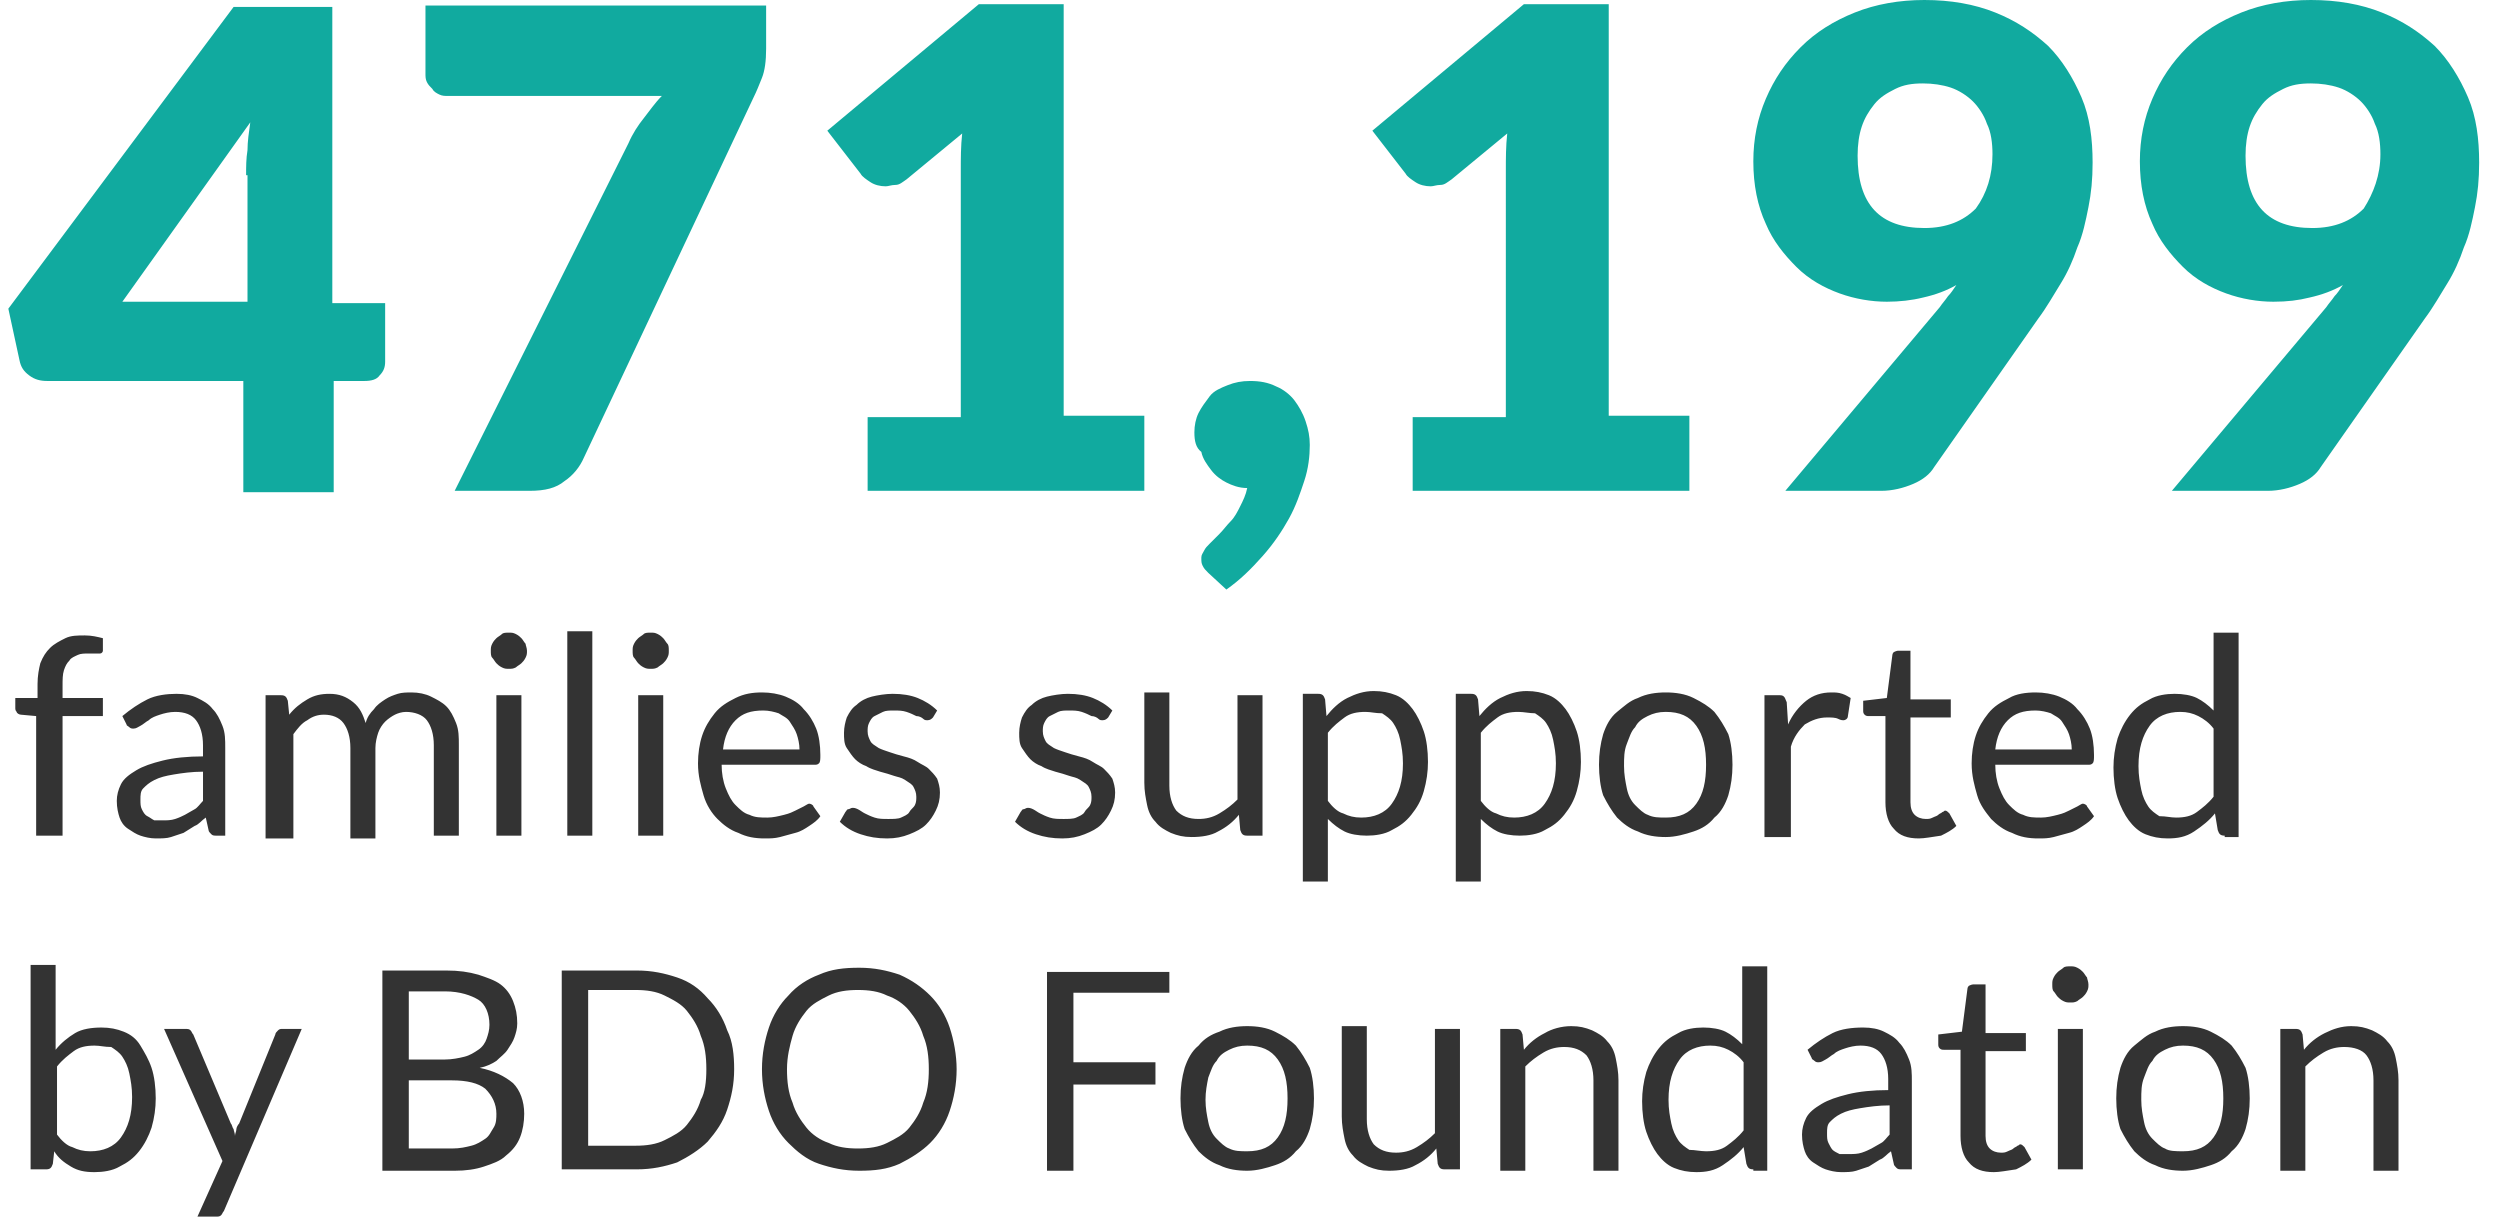
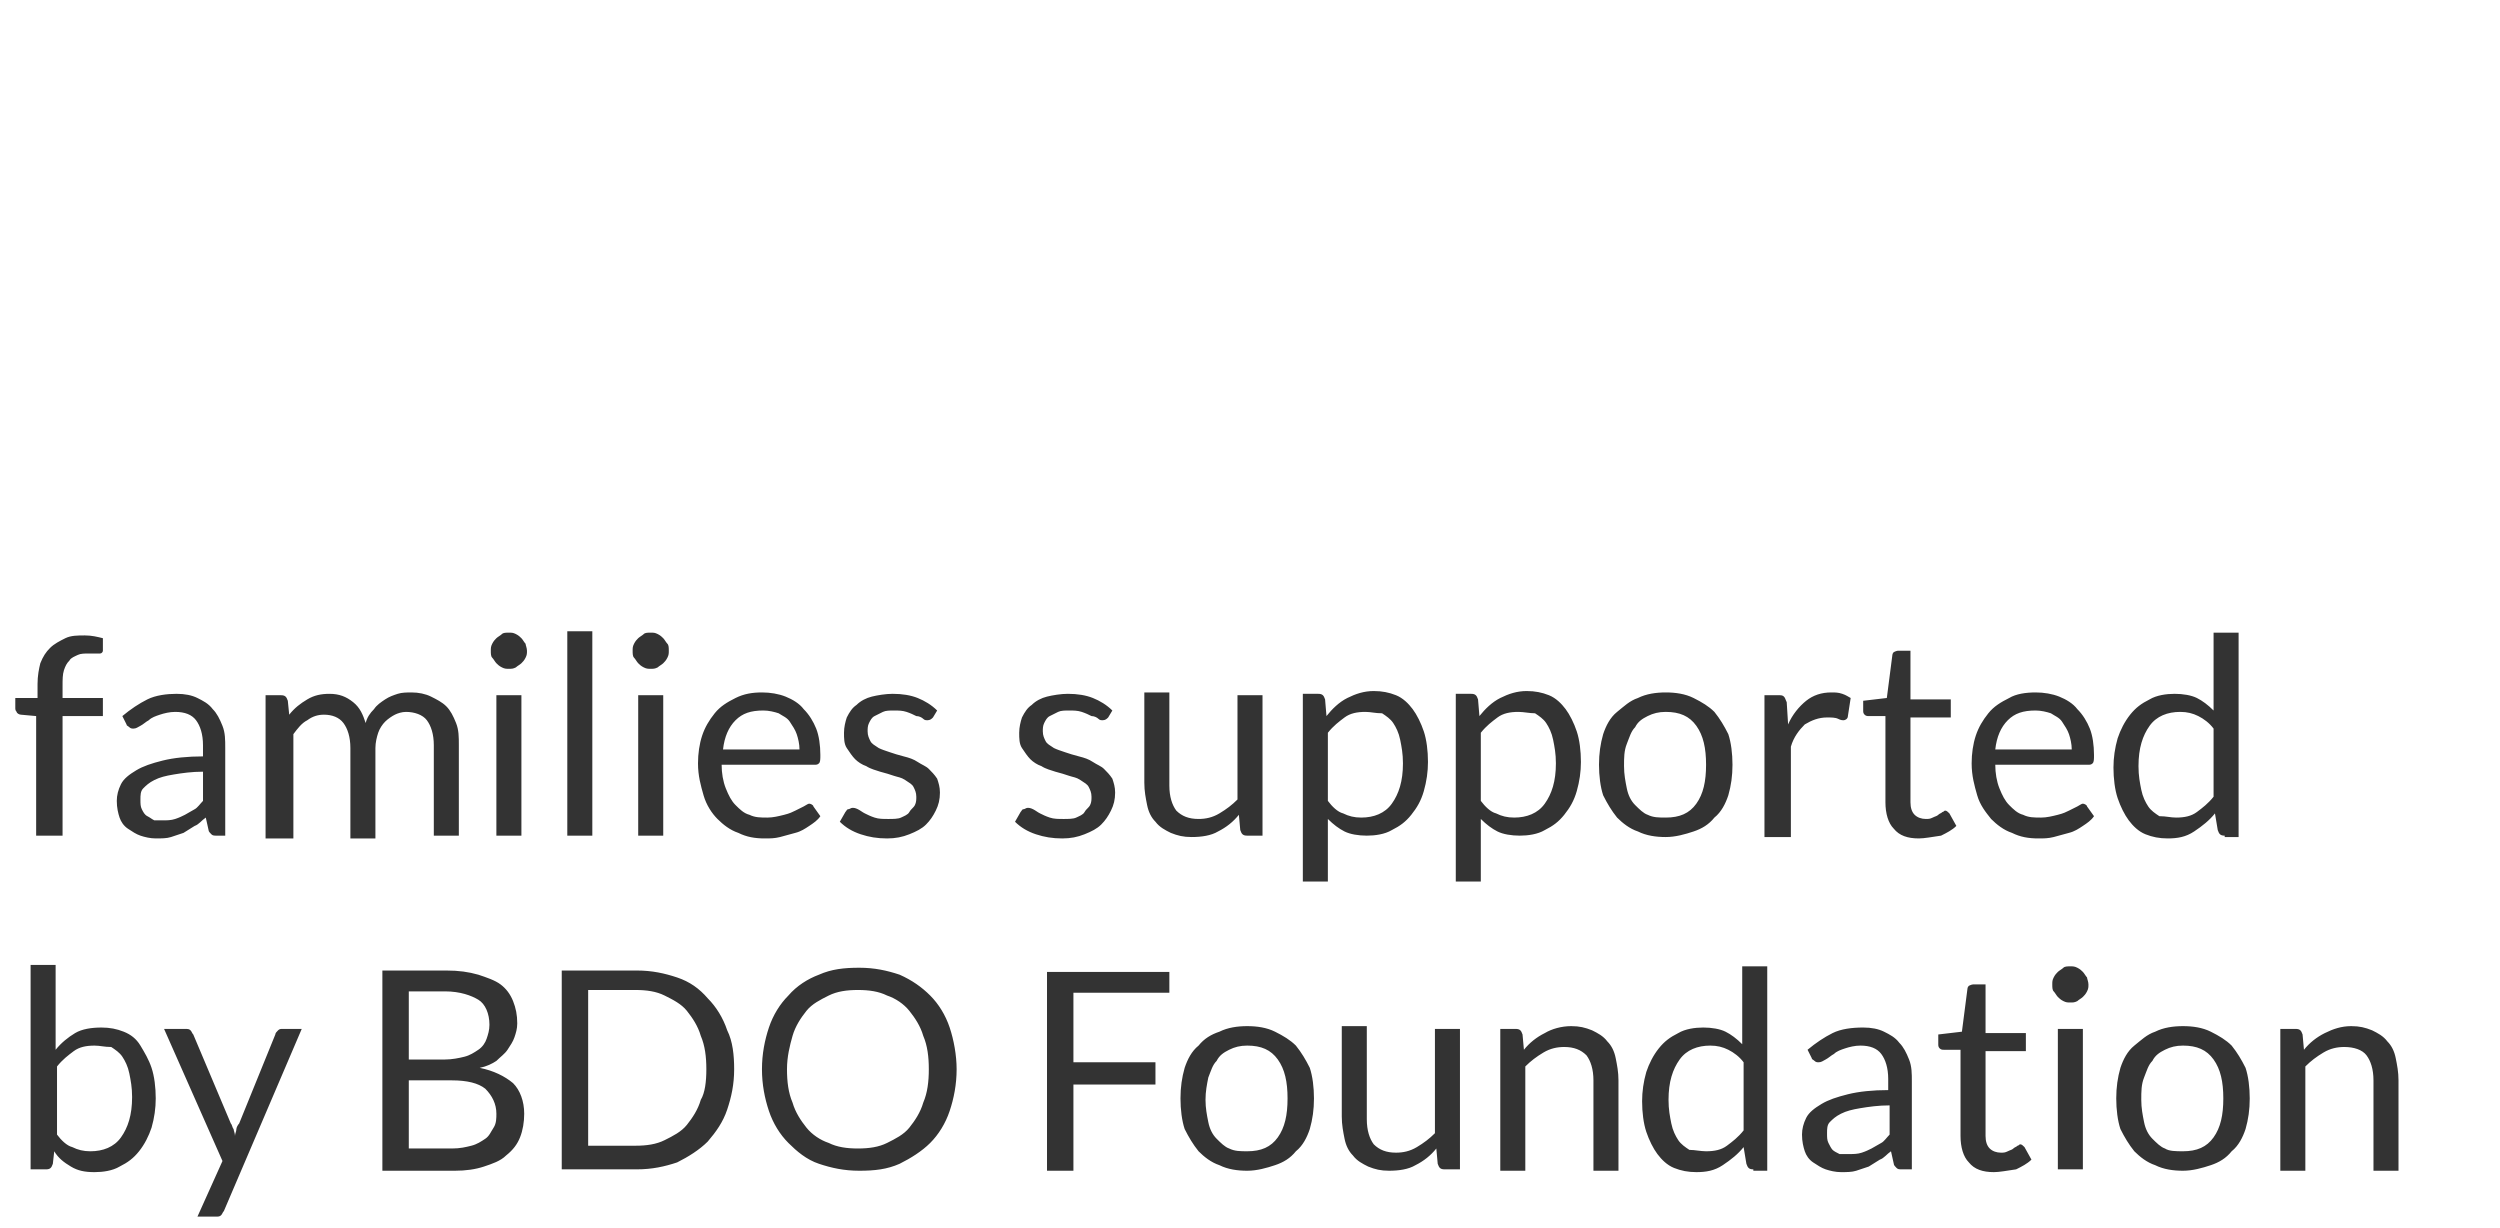
<svg xmlns="http://www.w3.org/2000/svg" version="1.1" id="Layer_1" x="0" y="0" viewBox="-288.5 239.7 179.8 88.3" xml:space="preserve">
  <style />
-   <path d="M-264.4 261.5h3.6v4.2c0 .4-.1.7-.4 1-.2.3-.6.4-1.1.4h-2.2v8h-6.5v-8h-14.1c-.5 0-.9-.1-1.3-.4-.4-.3-.6-.6-.7-1.1l-.8-3.7 16.2-21.7h7.1v21.3zm-6.4-9.2c0-.6 0-1.2.1-1.8 0-.6.1-1.3.2-2l-9.2 12.9h9v-9.1zm37.4-12.2v3.1c0 .9-.1 1.6-.3 2.1-.2.5-.4 1-.6 1.4l-12.2 25.9c-.3.7-.8 1.3-1.4 1.7-.6.5-1.4.7-2.5.7h-5.4l12.5-25c.3-.7.7-1.3 1.1-1.8.4-.5.8-1.1 1.3-1.6h-15.4c-.2 0-.4 0-.6-.1-.2-.1-.4-.2-.5-.4-.2-.2-.3-.3-.4-.5-.1-.2-.1-.4-.1-.6v-4.9h24.5zm7.3 29.6h6.7V252c0-.9 0-1.8.1-2.7l-4 3.3c-.3.2-.5.4-.8.4s-.5.1-.7.1c-.4 0-.8-.1-1.1-.3-.3-.2-.6-.4-.7-.6l-2.4-3.1 10.9-9.1h6.1v29.6h5.8v5.4h-19.9v-5.3zm23.5 1.1c0-.5.1-1 .3-1.4.2-.4.5-.8.8-1.2s.8-.6 1.3-.8c.5-.2 1-.3 1.6-.3.7 0 1.3.1 1.9.4.5.2 1 .6 1.3 1s.6.9.8 1.5c.2.6.3 1.1.3 1.7 0 .8-.1 1.7-.4 2.6-.3.9-.6 1.8-1.1 2.7-.5.9-1.1 1.8-1.9 2.7s-1.6 1.7-2.6 2.4l-1.3-1.2c-.2-.2-.3-.3-.4-.5-.1-.2-.1-.3-.1-.6 0-.2.1-.3.2-.5s.2-.3.4-.5l.7-.7c.3-.3.5-.6.8-.9.3-.3.5-.7.7-1.1.2-.4.4-.8.5-1.3-.6 0-1.1-.2-1.5-.4-.4-.2-.8-.5-1.1-.9s-.6-.8-.7-1.3c-.4-.3-.5-.8-.5-1.4zm15.7-1.1h6.7V252c0-.9 0-1.8.1-2.7l-4 3.3c-.3.2-.5.4-.8.4s-.5.1-.7.1c-.4 0-.8-.1-1.1-.3-.3-.2-.6-.4-.7-.6l-2.4-3.1 10.9-9.1h6.1v29.6h5.8v5.4h-19.9v-5.3zm34.1-8.3c-1.1 0-2.3-.2-3.4-.6-1.1-.4-2.2-1-3.1-1.9s-1.7-1.9-2.2-3.1c-.6-1.3-.9-2.8-.9-4.5 0-1.6.3-3.1.9-4.5s1.4-2.6 2.5-3.7 2.4-1.9 3.9-2.5 3.2-.9 5-.9c1.9 0 3.6.3 5.1.9 1.5.6 2.7 1.4 3.8 2.4 1 1 1.8 2.3 2.4 3.7.6 1.4.8 3 .8 4.7 0 1.2-.1 2.2-.3 3.2-.2 1-.4 2-.8 2.9-.3.9-.7 1.8-1.2 2.6s-1 1.7-1.6 2.5l-7.5 10.7c-.3.5-.8.9-1.5 1.2-.7.3-1.5.5-2.3.5h-6.9l11.1-13.2c.2-.3.4-.5.6-.8.2-.2.4-.5.6-.8-.7.4-1.5.7-2.4.9-.8.2-1.7.3-2.6.3zm7.6-10.6c0-.8-.1-1.6-.4-2.2-.2-.6-.6-1.2-1-1.6-.4-.4-1-.8-1.6-1-.6-.2-1.3-.3-2-.3-.8 0-1.4.1-2 .4-.6.3-1.1.6-1.5 1.1-.4.5-.7 1-.9 1.6-.2.6-.3 1.3-.3 2.1 0 3.5 1.6 5.2 4.8 5.2 1.6 0 2.8-.5 3.7-1.4.8-1.1 1.2-2.4 1.2-3.9zm20.2 10.6c-1.1 0-2.3-.2-3.4-.6-1.1-.4-2.2-1-3.1-1.9s-1.7-1.9-2.2-3.1c-.6-1.3-.9-2.8-.9-4.5 0-1.6.3-3.1.9-4.5s1.4-2.6 2.5-3.7 2.4-1.9 3.9-2.5c1.5-.6 3.2-.9 5-.9 1.9 0 3.6.3 5.1.9s2.7 1.4 3.8 2.4c1 1 1.8 2.3 2.4 3.7.6 1.4.8 3 .8 4.7 0 1.2-.1 2.2-.3 3.2s-.4 2-.8 2.9c-.3.9-.7 1.8-1.2 2.6s-1 1.7-1.6 2.5l-7.5 10.7c-.3.5-.8.9-1.5 1.2-.7.3-1.5.5-2.3.5h-6.9l11.1-13.2c.2-.3.4-.5.6-.8.2-.2.4-.5.6-.8-.7.4-1.5.7-2.4.9-.8.2-1.6.3-2.6.3zm7.7-10.6c0-.8-.1-1.6-.4-2.2-.2-.6-.6-1.2-1-1.6-.4-.4-1-.8-1.6-1-.6-.2-1.3-.3-2-.3-.8 0-1.4.1-2 .4-.6.3-1.1.6-1.5 1.1-.4.5-.7 1-.9 1.6s-.3 1.3-.3 2.1c0 3.5 1.6 5.2 4.8 5.2 1.6 0 2.8-.5 3.7-1.4.7-1.1 1.2-2.4 1.2-3.9z" fill="#11aa9f" id="XMLID_12_" />
  <path d="M-285.9 299.8v-8.6l-1.1-.1c-.1 0-.3-.1-.3-.2-.1-.1-.1-.2-.1-.3v-.7h1.6v-1c0-.6.1-1.1.2-1.5.2-.5.4-.8.7-1.1.3-.3.7-.5 1.1-.7s.9-.2 1.4-.2c.5 0 .9.1 1.3.2v.9c0 .1-.1.2-.2.2h-.8c-.3 0-.6 0-.8.1s-.5.2-.6.4c-.2.2-.3.4-.4.7-.1.3-.1.7-.1 1.1v.9h2.9v1.3h-2.9v8.6h-1.9zm13.8 0h-.8c-.2 0-.3 0-.4-.1-.1-.1-.2-.2-.2-.3l-.2-.9c-.3.2-.5.5-.8.6-.3.2-.5.3-.8.5l-.9.3c-.3.1-.7.1-1.1.1-.4 0-.8-.1-1.1-.2s-.6-.3-.9-.5-.5-.5-.6-.8-.2-.7-.2-1.2c0-.4.1-.8.3-1.2s.6-.7 1.1-1c.5-.3 1.1-.5 1.9-.7.8-.2 1.8-.3 2.9-.3v-.8c0-.8-.2-1.4-.5-1.8-.3-.4-.8-.6-1.5-.6-.4 0-.8.1-1.1.2-.3.1-.6.2-.8.4-.2.1-.4.3-.6.4-.2.1-.3.2-.5.2-.1 0-.2 0-.3-.1-.1-.1-.2-.1-.2-.2l-.3-.6c.6-.5 1.2-.9 1.8-1.2.6-.3 1.4-.4 2.1-.4.6 0 1.1.1 1.5.3s.8.4 1.1.8c.3.3.5.7.7 1.2s.2 1 .2 1.6v6.3zm-4.7-1.1c.3 0 .6 0 .9-.1.3-.1.5-.2.7-.3.2-.1.5-.3.7-.4s.4-.4.6-.6v-2.1c-.8 0-1.5.1-2.1.2-.6.1-1 .2-1.4.4-.4.2-.6.4-.8.6-.2.2-.2.5-.2.8 0 .3 0 .5.1.7.1.2.2.4.4.5s.3.2.5.3h.6zm7.4 1.1v-10.1h1.1c.3 0 .4.1.5.4l.1 1c.4-.5.8-.8 1.3-1.1.5-.3 1-.4 1.6-.4.7 0 1.2.2 1.7.6s.7.9.9 1.5c.1-.4.3-.7.6-1 .2-.3.5-.5.8-.7.3-.2.6-.3.9-.4.3-.1.7-.1 1-.1.5 0 1 .1 1.4.3s.8.4 1.1.7c.3.3.5.7.7 1.2s.2 1 .2 1.6v6.5h-1.8v-6.5c0-.8-.2-1.4-.5-1.8-.3-.4-.9-.6-1.5-.6-.3 0-.6.1-.8.2s-.5.3-.7.5c-.2.2-.4.5-.5.8s-.2.7-.2 1.1v6.5h-1.8v-6.5c0-.8-.2-1.4-.5-1.8-.3-.4-.8-.6-1.4-.6-.4 0-.8.1-1.2.4-.4.2-.7.6-1 1v7.5h-2zm18.8-13.3c0 .2 0 .3-.1.5s-.2.3-.3.4c-.1.1-.3.2-.4.3-.2.1-.3.1-.5.1s-.3 0-.5-.1-.3-.2-.4-.3c-.1-.1-.2-.3-.3-.4-.1-.1-.1-.3-.1-.5s0-.3.1-.5.2-.3.3-.4c.1-.1.3-.2.4-.3.1-.1.3-.1.5-.1s.3 0 .5.1.3.2.4.3c.1.1.2.3.3.4 0 .1.1.3.1.5zm-.4 3.2v10.1h-1.8v-10.1h1.8zm5.1-4.6v14.7h-1.8v-14.7h1.8zm5.5 1.4c0 .2 0 .3-.1.5s-.2.3-.3.4c-.1.1-.3.2-.4.3-.2.1-.3.1-.5.1s-.3 0-.5-.1-.3-.2-.4-.3c-.1-.1-.2-.3-.3-.4-.1-.1-.1-.3-.1-.5s0-.3.1-.5.2-.3.3-.4c.1-.1.3-.2.4-.3.1-.1.3-.1.5-.1s.3 0 .5.1.3.2.4.3c.1.1.2.3.3.4.1.1.1.3.1.5zm-.4 3.2v10.1h-1.8v-10.1h1.8zm7.1-.2c.6 0 1.2.1 1.7.3.5.2 1 .5 1.3.9.4.4.7.9.9 1.4s.3 1.2.3 1.9c0 .3 0 .5-.1.6-.1.1-.2.1-.3.1h-6.7c0 .6.1 1.2.3 1.7.2.5.4.9.7 1.2.3.3.6.6 1 .7.4.2.8.2 1.3.2.4 0 .8-.1 1.2-.2s.6-.2.8-.3l.6-.3c.2-.1.3-.2.4-.2.1 0 .3.1.3.2l.5.7c-.2.3-.5.5-.8.7-.3.2-.6.4-1 .5-.4.1-.7.2-1.1.3-.4.1-.7.1-1.1.1-.7 0-1.3-.1-1.9-.4-.6-.2-1.1-.6-1.5-1s-.8-1-1-1.7c-.2-.7-.4-1.4-.4-2.3 0-.7.1-1.4.3-2s.5-1.1.9-1.6.9-.8 1.5-1.1c.6-.3 1.2-.4 1.9-.4zm.1 1.3c-.9 0-1.5.2-2 .7-.5.5-.8 1.2-.9 2.1h5.5c0-.4-.1-.8-.2-1.1-.1-.3-.3-.6-.5-.9-.2-.3-.5-.4-.8-.6-.3-.1-.7-.2-1.1-.2zm12.2.5c-.1.1-.2.2-.4.2-.1 0-.2 0-.3-.1-.1-.1-.3-.2-.5-.2-.2-.1-.4-.2-.7-.3-.3-.1-.6-.1-.9-.1-.3 0-.6 0-.8.1l-.6.3c-.2.1-.3.3-.4.5-.1.2-.1.4-.1.6 0 .3.1.5.2.7.1.2.3.3.6.5.2.1.5.2.8.3.3.1.6.2 1 .3s.7.2 1 .4.6.3.8.5.4.4.6.7c.1.3.2.6.2 1 0 .5-.1.9-.3 1.3-.2.4-.4.7-.7 1s-.7.5-1.2.7c-.5.2-1 .3-1.6.3-.7 0-1.3-.1-1.9-.3-.6-.2-1.1-.5-1.5-.9l.4-.7c.1-.1.1-.2.2-.2s.2-.1.3-.1.2 0 .4.1.3.2.5.3c.2.1.4.2.7.3.3.1.6.1 1 .1.3 0 .7 0 .9-.1s.5-.2.6-.4.3-.3.4-.5c.1-.2.1-.4.1-.6 0-.3-.1-.5-.2-.7-.1-.2-.3-.3-.6-.5s-.5-.2-.8-.3c-.3-.1-.6-.2-1-.3-.3-.1-.7-.2-1-.4-.3-.1-.6-.3-.8-.5-.2-.2-.4-.5-.6-.8-.2-.3-.2-.7-.2-1.1 0-.4.1-.8.2-1.1.2-.4.4-.7.7-.9.3-.3.7-.5 1.1-.6s1-.2 1.5-.2c.7 0 1.3.1 1.8.3.5.2 1 .5 1.4.9l-.3.5zm12.6 0c-.1.1-.2.2-.4.2-.1 0-.2 0-.3-.1-.1-.1-.3-.2-.5-.2-.2-.1-.4-.2-.7-.3-.3-.1-.6-.1-.9-.1-.3 0-.6 0-.8.1l-.6.3c-.2.1-.3.3-.4.5-.1.2-.1.4-.1.6 0 .3.1.5.2.7.1.2.3.3.6.5.2.1.5.2.8.3.3.1.6.2 1 .3s.7.2 1 .4.6.3.8.5.4.4.6.7c.1.3.2.6.2 1 0 .5-.1.9-.3 1.3-.2.4-.4.7-.7 1s-.7.5-1.2.7c-.5.2-1 .3-1.6.3-.7 0-1.3-.1-1.9-.3-.6-.2-1.1-.5-1.5-.9l.4-.7c.1-.1.1-.2.2-.2s.2-.1.3-.1.2 0 .4.1.3.2.5.3c.2.1.4.2.7.3.3.1.6.1 1 .1.3 0 .7 0 .9-.1s.5-.2.6-.4.3-.3.4-.5c.1-.2.1-.4.1-.6 0-.3-.1-.5-.2-.7-.1-.2-.3-.3-.6-.5s-.5-.2-.8-.3c-.3-.1-.6-.2-1-.3-.3-.1-.7-.2-1-.4-.3-.1-.6-.3-.8-.5-.2-.2-.4-.5-.6-.8-.2-.3-.2-.7-.2-1.1 0-.4.1-.8.2-1.1.2-.4.4-.7.7-.9.3-.3.7-.5 1.1-.6s1-.2 1.5-.2c.7 0 1.3.1 1.8.3.5.2 1 .5 1.4.9l-.3.5zm4.4-1.6v6.5c0 .8.2 1.4.5 1.8.4.4.9.6 1.6.6.5 0 1-.1 1.5-.4s.9-.6 1.3-1v-7.5h1.8v10.1h-1.1c-.3 0-.4-.1-.5-.4l-.1-1.1c-.4.5-.9.9-1.5 1.2-.5.3-1.2.4-1.9.4-.6 0-1-.1-1.5-.3-.4-.2-.8-.4-1.1-.8-.3-.3-.5-.7-.6-1.2-.1-.5-.2-1-.2-1.6v-6.5h1.8zm9.6 13.5v-13.6h1.1c.3 0 .4.1.5.4l.1 1.2c.4-.5.9-1 1.5-1.3s1.2-.5 1.9-.5c.6 0 1.1.1 1.6.3.5.2.9.6 1.2 1 .3.4.6 1 .8 1.6.2.6.3 1.4.3 2.2 0 .7-.1 1.4-.3 2.1s-.5 1.2-.9 1.7-.8.8-1.4 1.1c-.5.3-1.2.4-1.8.4-.6 0-1.2-.1-1.6-.3-.4-.2-.8-.5-1.2-.9v4.5h-1.8zm4.5-12.3c-.6 0-1.1.1-1.5.4s-.8.6-1.2 1.1v4.9c.3.4.7.8 1.1.9.4.2.8.3 1.3.3.9 0 1.7-.3 2.2-1 .5-.7.8-1.6.8-2.9 0-.7-.1-1.2-.2-1.7s-.3-.9-.5-1.2c-.2-.3-.5-.5-.8-.7-.5 0-.8-.1-1.2-.1zm6.5 12.3v-13.6h1.1c.3 0 .4.1.5.4l.1 1.2c.4-.5.9-1 1.5-1.3s1.2-.5 1.9-.5c.6 0 1.1.1 1.6.3.5.2.9.6 1.2 1 .3.4.6 1 .8 1.6.2.6.3 1.4.3 2.2 0 .7-.1 1.4-.3 2.1s-.5 1.2-.9 1.7-.8.8-1.4 1.1c-.5.3-1.2.4-1.8.4-.6 0-1.2-.1-1.6-.3-.4-.2-.8-.5-1.2-.9v4.5h-1.8zm4.5-12.3c-.6 0-1.1.1-1.5.4s-.8.6-1.2 1.1v4.9c.3.4.7.8 1.1.9.4.2.8.3 1.3.3.9 0 1.7-.3 2.2-1 .5-.7.8-1.6.8-2.9 0-.7-.1-1.2-.2-1.7s-.3-.9-.5-1.2c-.2-.3-.5-.5-.8-.7-.4 0-.8-.1-1.2-.1zm10.6-1.4c.7 0 1.4.1 2 .4s1.1.6 1.5 1c.4.5.7 1 1 1.6.2.6.3 1.4.3 2.2 0 .8-.1 1.5-.3 2.2-.2.6-.5 1.2-1 1.6-.4.5-.9.8-1.5 1-.6.2-1.3.4-2 .4s-1.4-.1-2-.4c-.6-.2-1.1-.6-1.5-1-.4-.5-.7-1-1-1.6-.2-.6-.3-1.4-.3-2.2 0-.8.1-1.5.3-2.2.2-.6.5-1.2 1-1.6s.9-.8 1.5-1c.6-.3 1.3-.4 2-.4zm0 9c1 0 1.7-.3 2.2-1 .5-.7.7-1.6.7-2.8 0-1.2-.2-2.1-.7-2.8-.5-.7-1.2-1-2.2-1-.5 0-.9.1-1.3.3-.4.2-.7.4-.9.8-.3.3-.4.7-.6 1.2s-.2 1-.2 1.6c0 .6.1 1.1.2 1.6s.3.9.6 1.2.6.6.9.7c.4.2.8.2 1.3.2zm7.1 1.3v-10.1h1c.2 0 .3 0 .4.1.1.1.1.2.2.4l.1 1.6c.3-.7.8-1.3 1.3-1.7.5-.4 1.1-.6 1.8-.6.3 0 .5 0 .8.1s.4.2.6.3l-.2 1.3c0 .2-.2.3-.3.3-.1 0-.2 0-.4-.1s-.5-.1-.8-.1c-.6 0-1.1.2-1.6.5-.4.4-.8.9-1 1.6v6.5h-1.9zm11.1.2c-.8 0-1.4-.2-1.8-.7-.4-.4-.6-1.1-.6-1.9v-6.2h-1.2c-.1 0-.2 0-.3-.1-.1-.1-.1-.2-.1-.3v-.7l1.7-.2.4-3.1c0-.1.1-.2.1-.2s.2-.1.3-.1h.9v3.5h2.9v1.3h-2.9v6.1c0 .4.1.7.3.9.2.2.5.3.8.3.2 0 .3 0 .5-.1s.3-.1.4-.2c.1-.1.2-.1.3-.2.1 0 .1-.1.2-.1s.2.1.3.2l.5.9c-.3.3-.7.5-1.1.7-.7.1-1.2.2-1.6.2zm8.4-10.5c.6 0 1.2.1 1.7.3.5.2 1 .5 1.3.9.4.4.7.9.9 1.4s.3 1.2.3 1.9c0 .3 0 .5-.1.6-.1.1-.2.1-.3.1h-6.7c0 .6.1 1.2.3 1.7.2.5.4.9.7 1.2.3.3.6.6 1 .7.4.2.8.2 1.3.2.4 0 .8-.1 1.2-.2s.6-.2.8-.3l.6-.3c.2-.1.3-.2.4-.2.1 0 .3.1.3.2l.5.7c-.2.3-.5.5-.8.7-.3.2-.6.4-1 .5-.4.1-.7.2-1.1.3-.4.1-.7.1-1.1.1-.7 0-1.3-.1-1.9-.4-.6-.2-1.1-.6-1.5-1-.4-.5-.8-1-1-1.7-.2-.7-.4-1.4-.4-2.3 0-.7.1-1.4.3-2s.5-1.1.9-1.6.9-.8 1.5-1.1c.5-.3 1.2-.4 1.9-.4zm0 1.3c-.9 0-1.5.2-2 .7-.5.5-.8 1.2-.9 2.1h5.5c0-.4-.1-.8-.2-1.1-.1-.3-.3-.6-.5-.9s-.5-.4-.8-.6c-.3-.1-.7-.2-1.1-.2zm13.6 9c-.3 0-.4-.1-.5-.4l-.2-1.2c-.4.5-.9.9-1.5 1.3s-1.2.5-1.9.5c-.6 0-1.1-.1-1.6-.3-.5-.2-.9-.6-1.2-1s-.6-1-.8-1.6c-.2-.6-.3-1.4-.3-2.2 0-.7.1-1.4.3-2.1.2-.6.5-1.2.9-1.7s.8-.8 1.4-1.1c.5-.3 1.2-.4 1.8-.4.6 0 1.2.1 1.6.3.4.2.8.5 1.2.9v-5.6h1.8v14.7h-1zm-3.5-1.3c.6 0 1.1-.1 1.5-.4s.8-.6 1.2-1.1v-4.9c-.3-.4-.7-.7-1.1-.9-.4-.2-.8-.3-1.3-.3-.9 0-1.7.3-2.2 1-.5.7-.8 1.6-.8 2.9 0 .7.1 1.2.2 1.7s.3.9.5 1.2c.2.3.5.5.8.7.5 0 .8.1 1.2.1zm-154.3 25.3v-14.7h1.8v6.1c.4-.5.9-.9 1.4-1.2s1.2-.4 1.9-.4c.6 0 1.1.1 1.6.3.5.2.9.5 1.2 1s.6 1 .8 1.6c.2.6.3 1.4.3 2.2 0 .7-.1 1.4-.3 2.1-.2.6-.5 1.2-.9 1.7s-.8.8-1.4 1.1c-.5.3-1.2.4-1.8.4-.7 0-1.2-.1-1.7-.4-.5-.3-.9-.6-1.2-1.1l-.1.9c-.1.3-.2.4-.5.4h-1.1zm4.6-8.9c-.6 0-1.1.1-1.5.4-.4.3-.8.6-1.2 1.1v4.9c.3.4.7.8 1.1.9.4.2.8.3 1.3.3.9 0 1.7-.3 2.2-1 .5-.7.8-1.6.8-2.9 0-.7-.1-1.2-.2-1.7s-.3-.9-.5-1.2c-.2-.3-.5-.5-.8-.7-.5 0-.8-.1-1.2-.1zm9.3 11.9c-.1.1-.1.2-.2.3-.1.1-.2.1-.4.1h-1.3l1.8-4-4.2-9.5h1.5c.2 0 .3 0 .4.1.1.1.1.2.2.3l2.7 6.4c.1.1.1.3.2.4 0 .1.1.3.1.5 0-.2.1-.3.1-.5 0-.1.1-.3.2-.4l2.6-6.4c0-.1.1-.2.2-.3.1-.1.2-.1.3-.1h1.4l-5.6 13.1zm11.4-3v-14.3h4.6c.9 0 1.6.1 2.3.3.6.2 1.2.4 1.6.7.4.3.7.7.9 1.2.2.5.3 1 .3 1.6 0 .4-.1.7-.2 1-.1.3-.3.6-.5.9-.2.3-.5.5-.8.8-.3.2-.7.4-1.2.5 1 .2 1.8.6 2.4 1.1.5.5.8 1.3.8 2.2 0 .6-.1 1.2-.3 1.7-.2.5-.5.9-1 1.3-.4.4-1 .6-1.6.8-.6.2-1.3.3-2.1.3h-5.2zm1.9-7.9h2.6c.5 0 1-.1 1.4-.2.4-.1.7-.3 1-.5.3-.2.5-.5.6-.8.1-.3.2-.6.2-1 0-.8-.3-1.5-.8-1.8s-1.3-.6-2.4-.6h-2.6v4.9zm0 1.4v5h3.1c.6 0 1-.1 1.4-.2.4-.1.7-.3 1-.5.3-.2.4-.5.6-.8s.2-.7.2-1c0-.7-.3-1.3-.8-1.8-.5-.4-1.3-.6-2.4-.6h-3.1zm23.4-.7c0 1.1-.2 2-.5 2.9-.3.9-.8 1.6-1.4 2.3-.6.6-1.4 1.1-2.2 1.5-.9.3-1.8.5-2.9.5h-5.4v-14.3h5.4c1.1 0 2 .2 2.9.5.9.3 1.6.8 2.2 1.5.6.6 1.1 1.4 1.4 2.3.4.8.5 1.8.5 2.8zm-2 0c0-.9-.1-1.7-.4-2.4-.2-.7-.6-1.3-1-1.8s-1-.8-1.6-1.1-1.3-.4-2.1-.4h-3.4v11.2h3.4c.8 0 1.5-.1 2.1-.4.6-.3 1.2-.6 1.6-1.1s.8-1.1 1-1.8c.3-.5.4-1.3.4-2.2zm18 0c0 1.1-.2 2.1-.5 3s-.8 1.7-1.4 2.3-1.4 1.1-2.2 1.5c-.9.4-1.8.5-2.9.5s-2-.2-2.9-.5-1.6-.9-2.2-1.5-1.1-1.4-1.4-2.3c-.3-.9-.5-1.9-.5-3s.2-2.1.5-3c.3-.9.8-1.7 1.4-2.3.6-.7 1.4-1.2 2.2-1.5.9-.4 1.8-.5 2.9-.5s2 .2 2.9.5c.9.4 1.6.9 2.2 1.5.6.6 1.1 1.4 1.4 2.3s.5 2 .5 3zm-2 0c0-.9-.1-1.7-.4-2.4-.2-.7-.6-1.3-1-1.8s-1-.9-1.6-1.1c-.6-.3-1.3-.4-2.1-.4s-1.5.1-2.1.4c-.6.3-1.2.6-1.6 1.1s-.8 1.1-1 1.8c-.2.7-.4 1.5-.4 2.4s.1 1.7.4 2.4c.2.7.6 1.3 1 1.8s1 .9 1.6 1.1c.6.3 1.3.4 2.1.4s1.5-.1 2.1-.4c.6-.3 1.2-.6 1.6-1.1.4-.5.8-1.1 1-1.8.3-.7.4-1.5.4-2.4zm17.3-7.1v1.6h-6.9v5h5.9v1.6h-5.9v6.2h-1.9v-14.3h8.8zm5.6 4c.7 0 1.4.1 2 .4s1.1.6 1.5 1c.4.5.7 1 1 1.6.2.6.3 1.4.3 2.2 0 .8-.1 1.5-.3 2.2-.2.6-.5 1.2-1 1.6-.4.5-.9.8-1.5 1-.6.2-1.3.4-2 .4s-1.4-.1-2-.4c-.6-.2-1.1-.6-1.5-1-.4-.5-.7-1-1-1.6-.2-.6-.3-1.4-.3-2.2 0-.8.1-1.5.3-2.2.2-.6.5-1.2 1-1.6.4-.5.9-.8 1.5-1 .6-.3 1.3-.4 2-.4zm0 9c1 0 1.7-.3 2.2-1s.7-1.6.7-2.8c0-1.2-.2-2.1-.7-2.8-.5-.7-1.2-1-2.2-1-.5 0-.9.1-1.3.3-.4.2-.7.4-.9.8-.3.3-.4.7-.6 1.2-.1.5-.2 1-.2 1.6 0 .6.1 1.1.2 1.6s.3.9.6 1.2.6.6.9.7c.4.2.8.2 1.3.2zm8.6-8.8v6.5c0 .8.2 1.4.5 1.8.4.4.9.6 1.6.6.5 0 1-.1 1.5-.4s.9-.6 1.3-1v-7.5h1.8v10.1h-1.1c-.3 0-.4-.1-.5-.4l-.1-1.1c-.4.5-.9.9-1.5 1.2-.5.3-1.2.4-1.9.4-.6 0-1-.1-1.5-.3-.4-.2-.8-.4-1.1-.8-.3-.3-.5-.7-.6-1.2-.1-.5-.2-1-.2-1.6v-6.5h1.8zm9.6 10.1v-10.1h1.1c.3 0 .4.1.5.4l.1 1.1c.4-.5.9-.9 1.5-1.2.5-.3 1.2-.5 1.9-.5.6 0 1 .1 1.5.3.4.2.8.4 1.1.8.3.3.5.7.6 1.2.1.5.2 1 .2 1.6v6.5h-1.8v-6.5c0-.8-.2-1.4-.5-1.8-.4-.4-.9-.6-1.6-.6-.5 0-1 .1-1.5.4-.5.3-.9.6-1.3 1v7.5h-1.8zm18.2 0c-.3 0-.4-.1-.5-.4l-.2-1.2c-.4.5-.9.9-1.5 1.3s-1.2.5-1.9.5c-.6 0-1.1-.1-1.6-.3-.5-.2-.9-.6-1.2-1s-.6-1-.8-1.6c-.2-.6-.3-1.4-.3-2.2 0-.7.1-1.4.3-2.1.2-.6.5-1.2.9-1.7s.8-.8 1.4-1.1c.5-.3 1.2-.4 1.8-.4.6 0 1.2.1 1.6.3.4.2.8.5 1.2.9v-5.6h1.8v14.7h-1zm-3.4-1.3c.6 0 1.1-.1 1.5-.4s.8-.6 1.2-1.1v-4.9c-.3-.4-.7-.7-1.1-.9-.4-.2-.8-.3-1.3-.3-.9 0-1.7.3-2.2 1-.5.7-.8 1.6-.8 2.9 0 .7.1 1.2.2 1.7s.3.9.5 1.2c.2.3.5.5.8.7.4 0 .8.1 1.2.1zm14.9 1.3h-.8c-.2 0-.3 0-.4-.1-.1-.1-.2-.2-.2-.3l-.2-.9c-.3.2-.5.5-.8.6-.3.2-.5.3-.8.5l-.9.3c-.3.1-.7.1-1.1.1-.4 0-.8-.1-1.1-.2-.3-.1-.6-.3-.9-.5-.3-.2-.5-.5-.6-.8-.1-.3-.2-.7-.2-1.2 0-.4.1-.8.3-1.2.2-.4.6-.7 1.1-1 .5-.3 1.1-.5 1.9-.7.8-.2 1.8-.3 2.9-.3v-.8c0-.8-.2-1.4-.5-1.8-.3-.4-.8-.6-1.5-.6-.4 0-.8.1-1.1.2s-.6.2-.8.4c-.2.1-.4.3-.6.4-.2.1-.3.2-.5.2-.1 0-.2 0-.3-.1-.1-.1-.2-.1-.2-.2l-.3-.6c.6-.5 1.2-.9 1.8-1.2s1.4-.4 2.2-.4c.6 0 1.1.1 1.5.3.4.2.8.4 1.1.8.3.3.5.7.7 1.2s.2 1 .2 1.6v6.3zm-4.6-1.1c.3 0 .6 0 .9-.1s.5-.2.7-.3c.2-.1.5-.3.7-.4s.4-.4.6-.6v-2.1c-.8 0-1.5.1-2.1.2-.6.1-1 .2-1.4.4-.4.2-.6.4-.8.6-.2.2-.2.5-.2.8 0 .3 0 .5.1.7s.2.4.3.5.3.2.5.3h.7zm10.4 1.3c-.8 0-1.4-.2-1.8-.7-.4-.4-.6-1.1-.6-1.9v-6.2h-1.2c-.1 0-.2 0-.3-.1-.1-.1-.1-.2-.1-.3v-.7l1.7-.2.4-3.1c0-.1.1-.2.1-.2s.2-.1.3-.1h.9v3.5h2.9v1.3h-2.9v6.1c0 .4.1.7.3.9.2.2.5.3.8.3.2 0 .3 0 .5-.1s.3-.1.4-.2c.1-.1.2-.1.3-.2.1 0 .1-.1.2-.1s.2.1.3.2l.5.9c-.3.3-.7.5-1.1.7-.7.1-1.2.2-1.6.2zm6.8-13.5c0 .2 0 .3-.1.5s-.2.3-.3.4c-.1.1-.3.2-.4.3-.2.1-.3.1-.5.1s-.3 0-.5-.1-.3-.2-.4-.3c-.1-.1-.2-.3-.3-.4-.1-.1-.1-.3-.1-.5s0-.3.1-.5.2-.3.3-.4c.1-.1.3-.2.4-.3.1-.1.3-.1.5-.1s.3 0 .5.1.3.2.4.3c.1.1.2.3.3.4 0 .1.1.3.1.5zm-.4 3.2v10.1h-1.8v-10.1h1.8zm7.2-.2c.7 0 1.4.1 2 .4s1.1.6 1.5 1c.4.5.7 1 1 1.6.2.6.3 1.4.3 2.2 0 .8-.1 1.5-.3 2.2-.2.6-.5 1.2-1 1.6-.4.5-.9.8-1.5 1-.6.2-1.3.4-2 .4s-1.4-.1-2-.4c-.6-.2-1.1-.6-1.5-1-.4-.5-.7-1-1-1.6-.2-.6-.3-1.4-.3-2.2 0-.8.1-1.5.3-2.2.2-.6.5-1.2 1-1.6s.9-.8 1.5-1c.6-.3 1.3-.4 2-.4zm0 9c1 0 1.7-.3 2.2-1 .5-.7.7-1.6.7-2.8 0-1.2-.2-2.1-.7-2.8-.5-.7-1.2-1-2.2-1-.5 0-.9.1-1.3.3-.4.2-.7.4-.9.8-.3.3-.4.7-.6 1.2s-.2 1-.2 1.6c0 .6.1 1.1.2 1.6s.3.9.6 1.2.6.6.9.7c.3.2.8.2 1.3.2zm7 1.3v-10.1h1.1c.3 0 .4.1.5.4l.1 1.1c.4-.5.9-.9 1.5-1.2s1.2-.5 1.9-.5c.6 0 1 .1 1.5.3.4.2.8.4 1.1.8.3.3.5.7.6 1.2.1.5.2 1 .2 1.6v6.5h-1.8v-6.5c0-.8-.2-1.4-.5-1.8-.3-.4-.9-.6-1.6-.6-.5 0-1 .1-1.5.4-.5.3-.9.6-1.3 1v7.5h-1.8z" fill="#333" />
</svg>